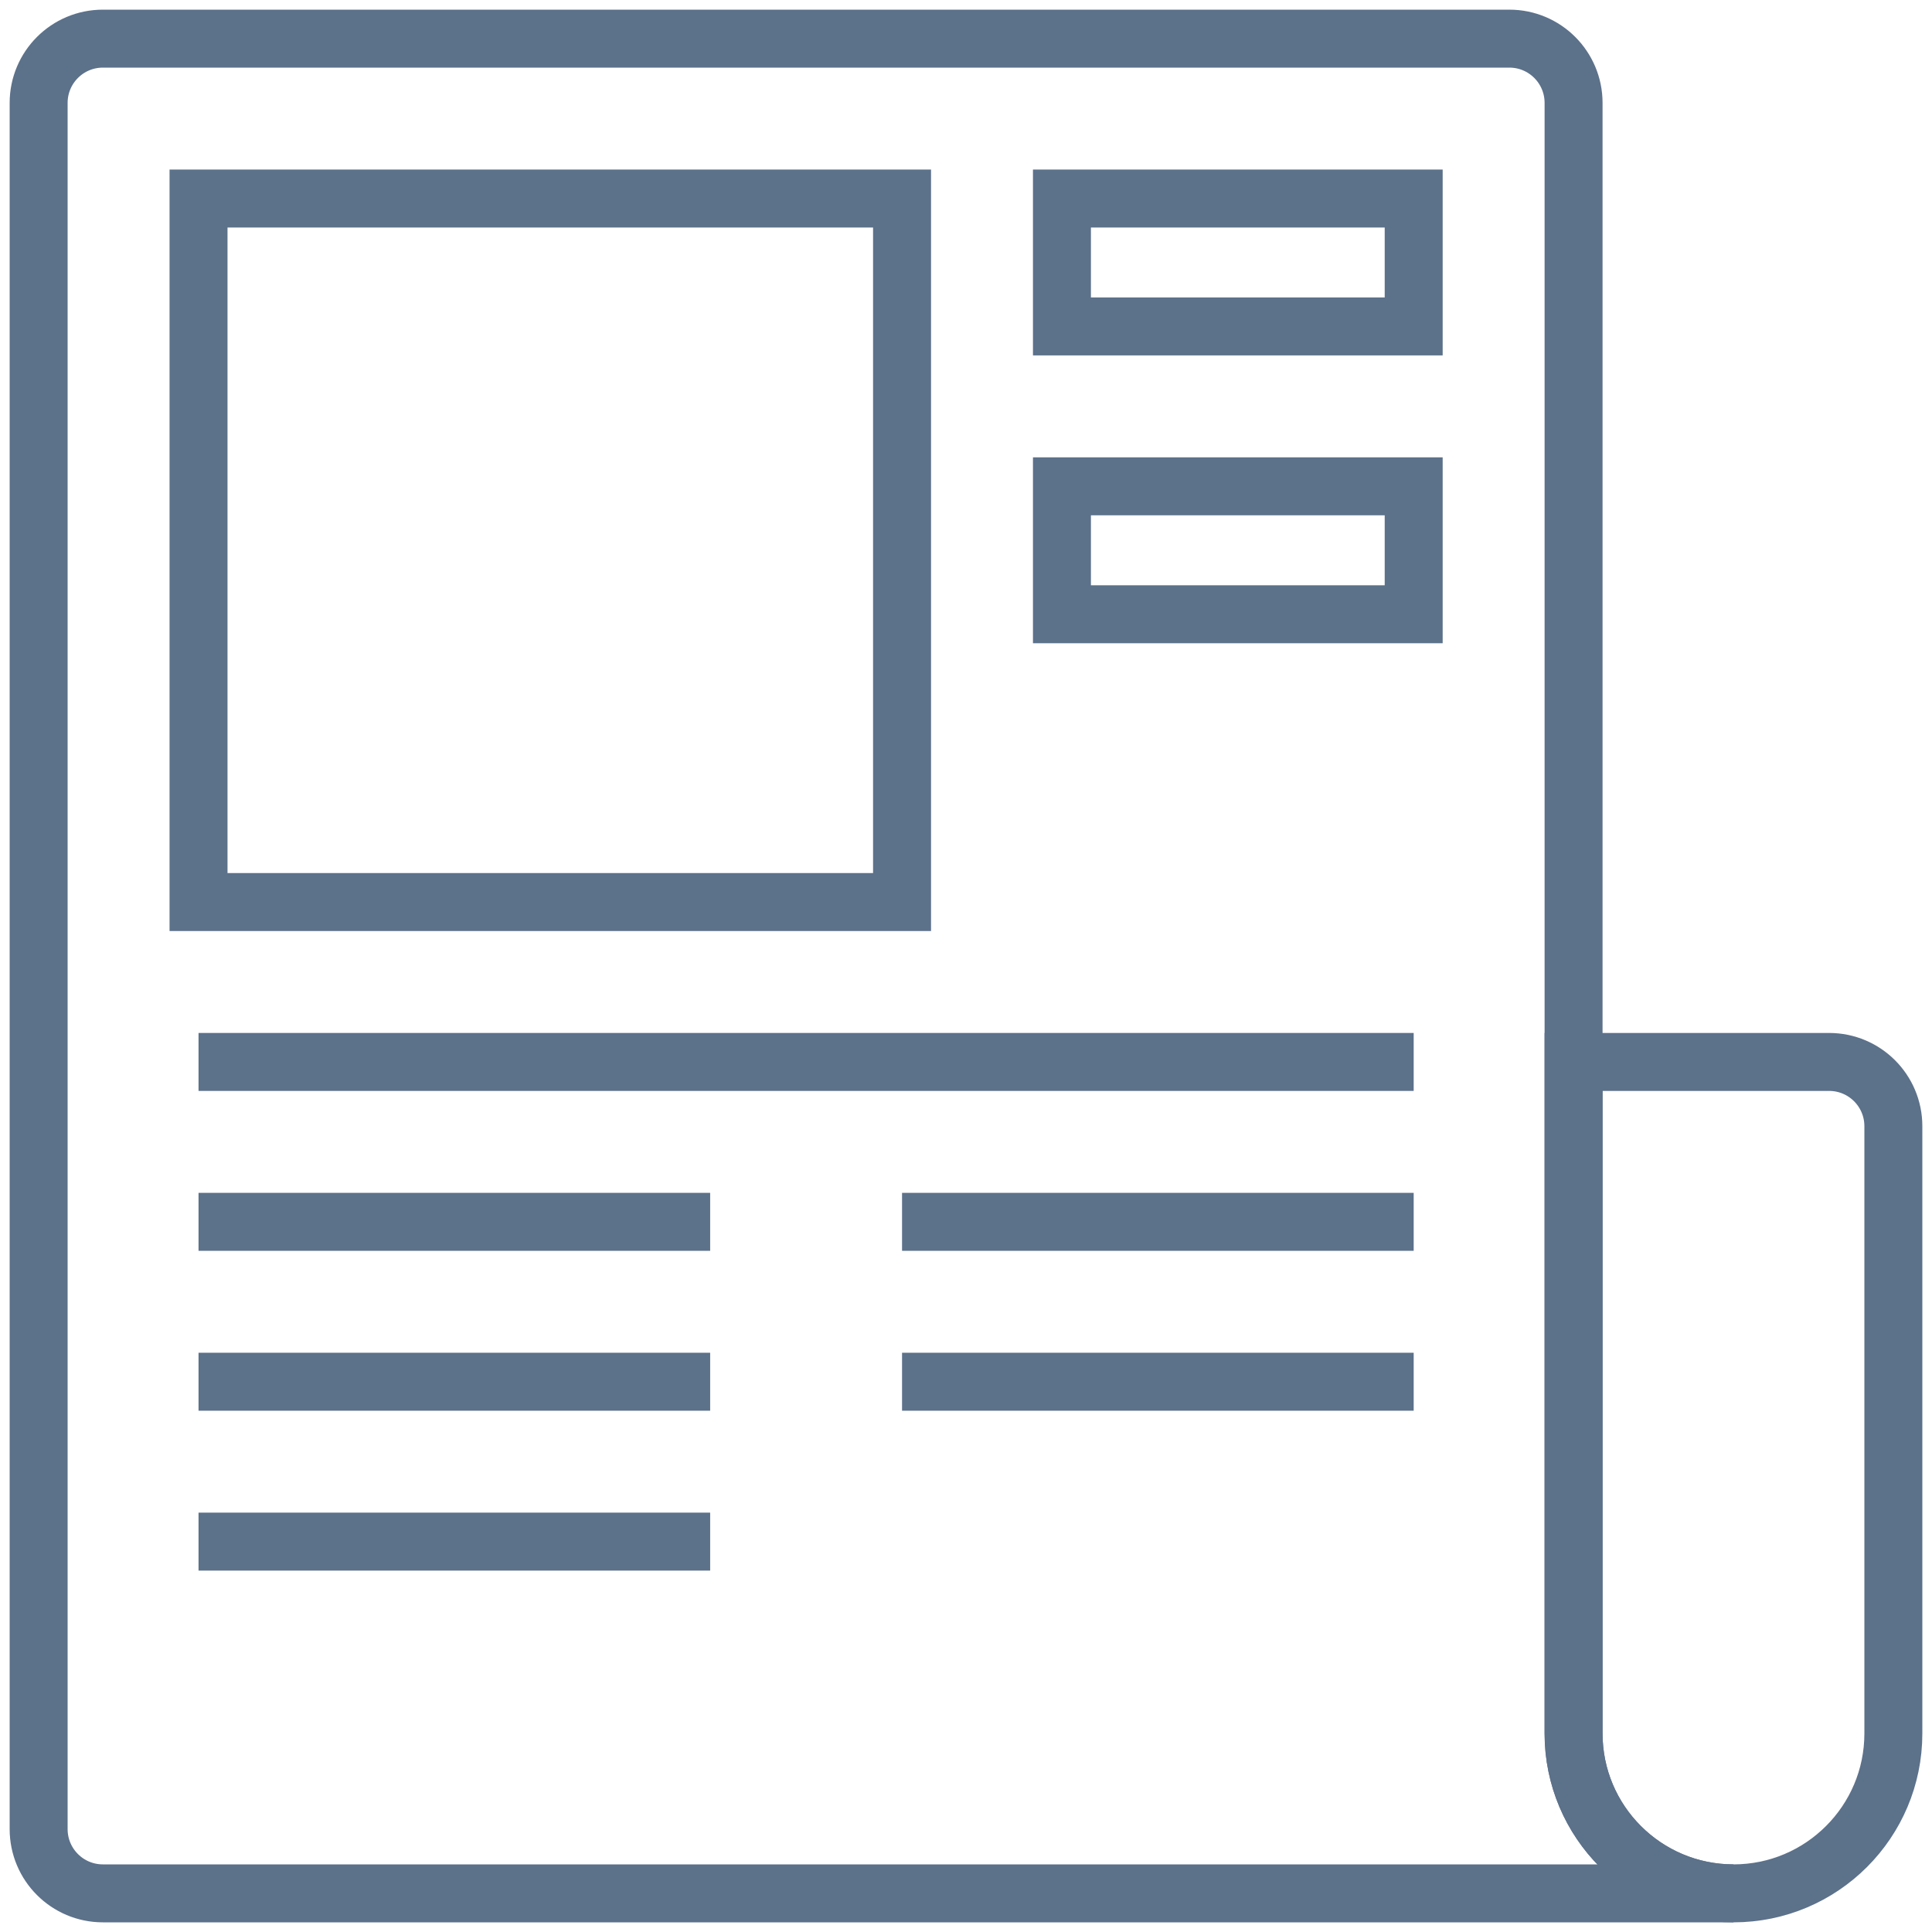
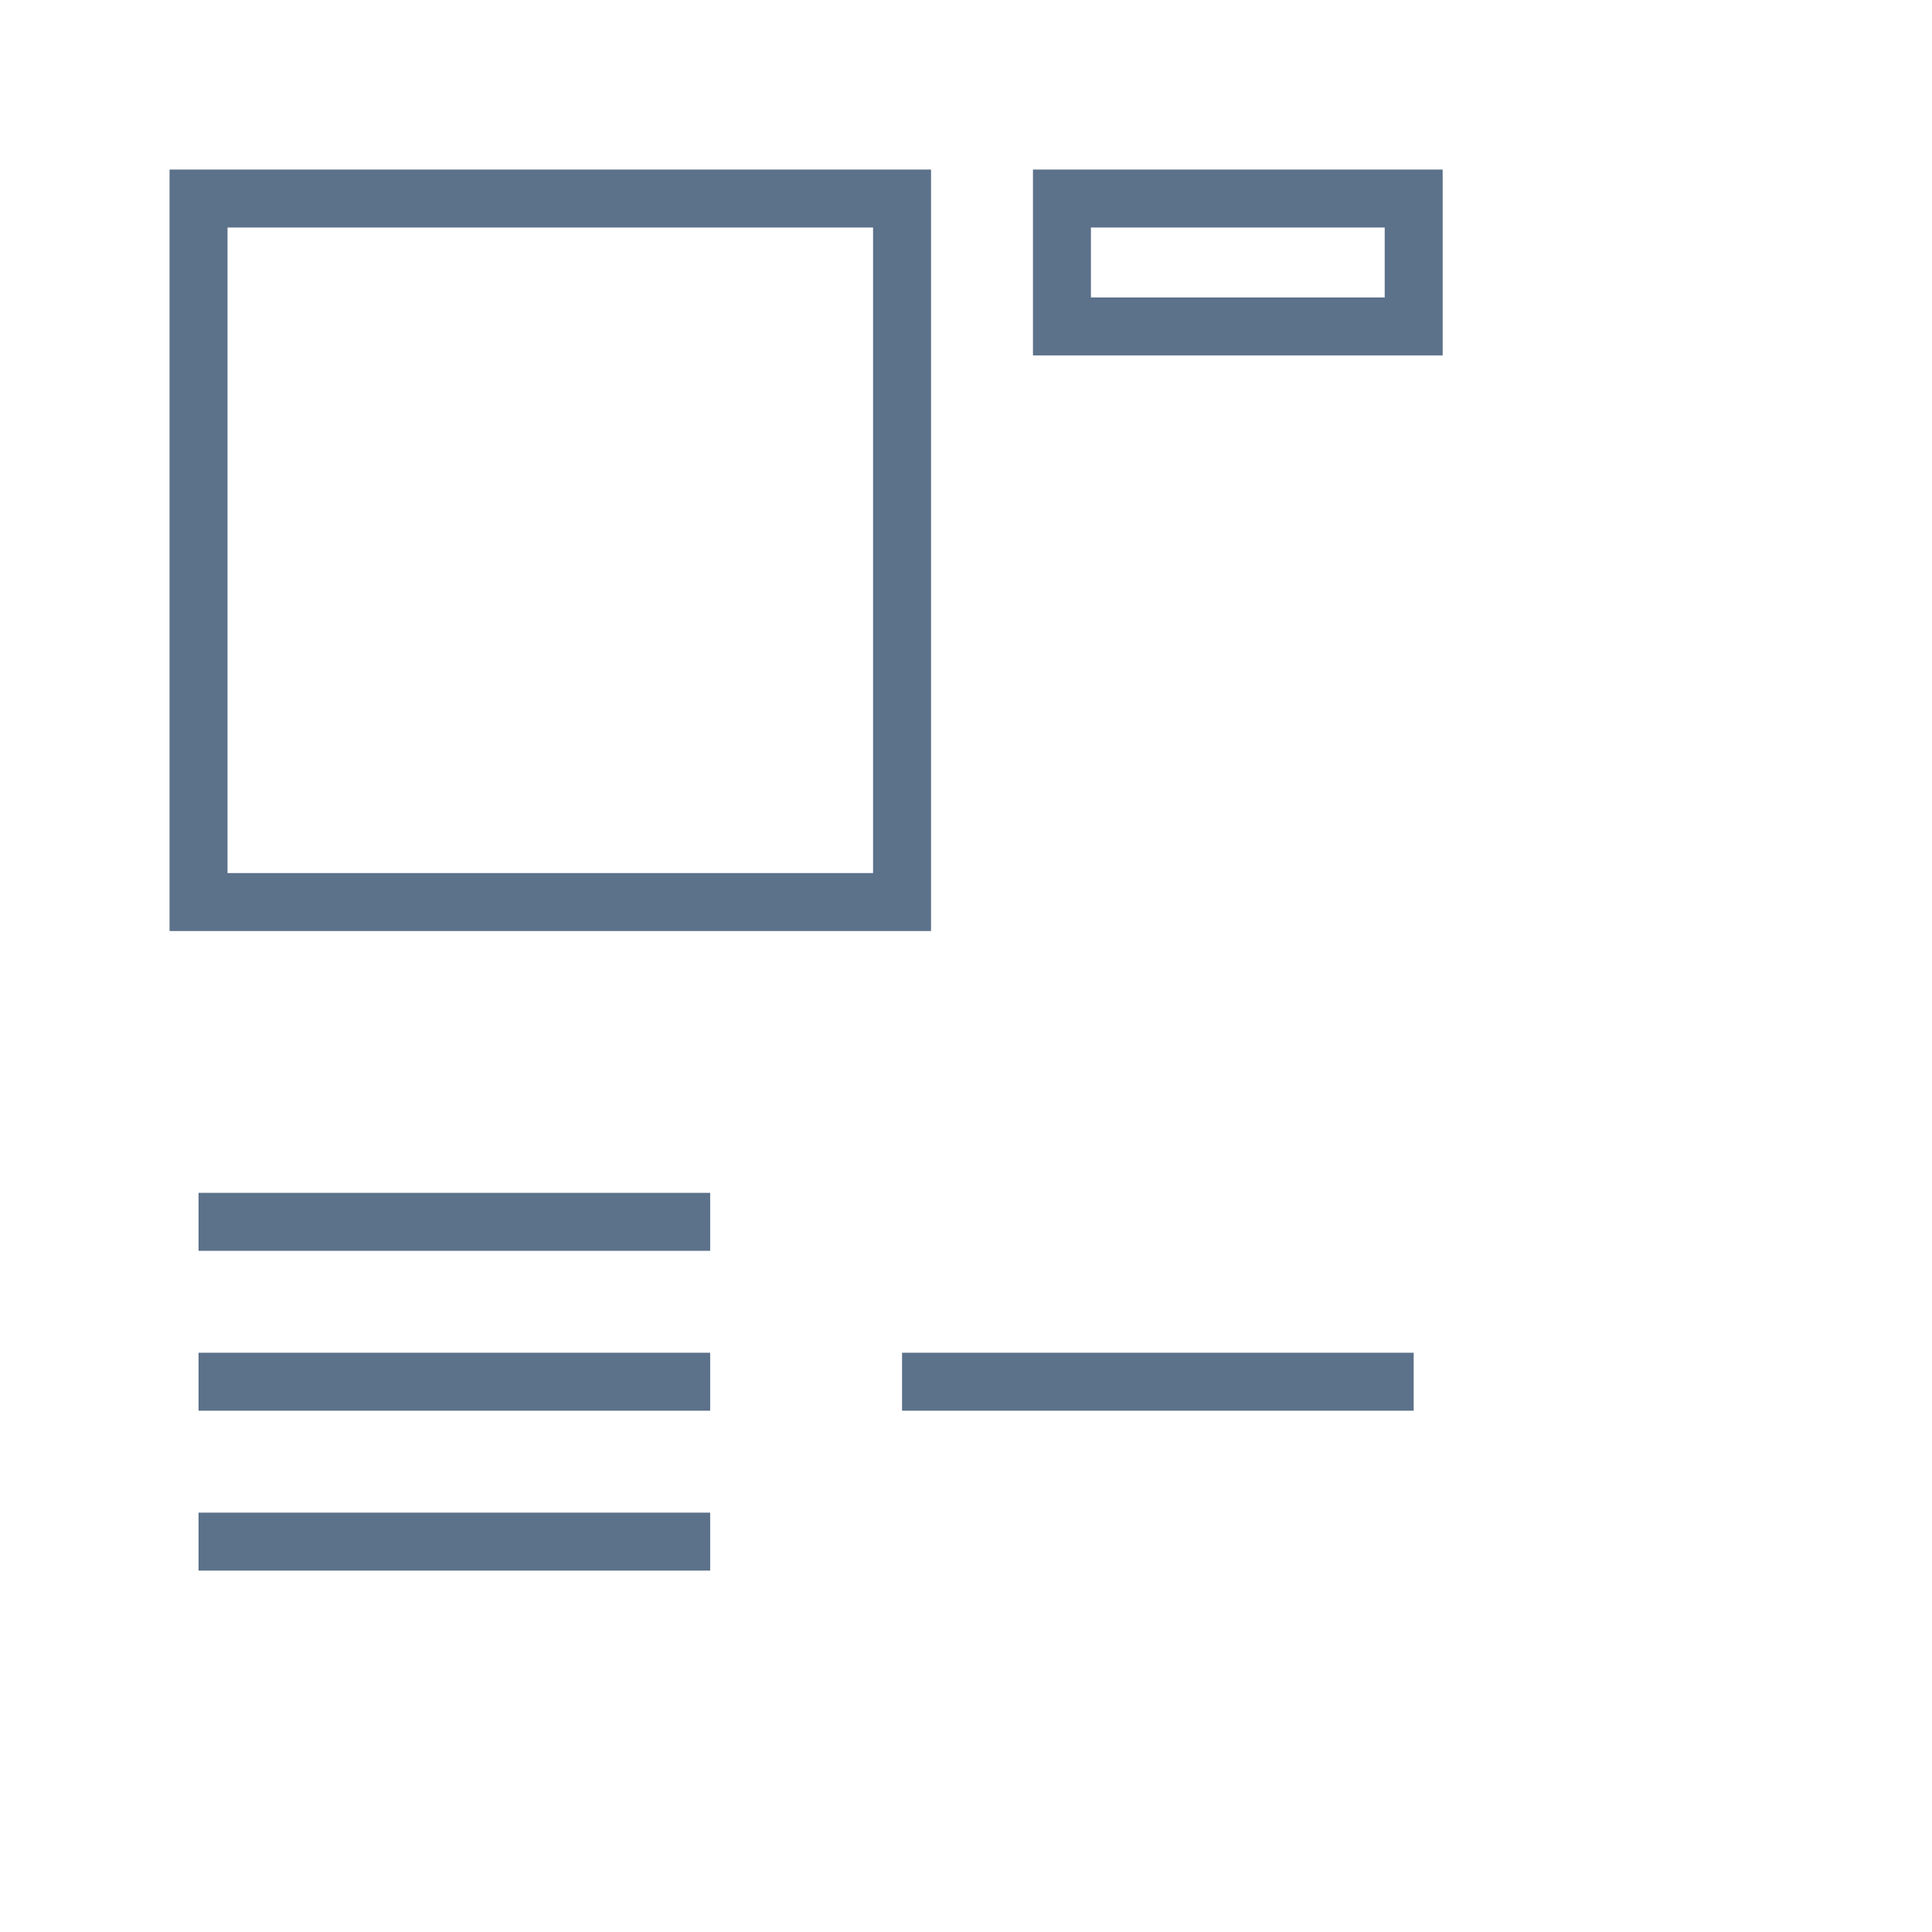
<svg xmlns="http://www.w3.org/2000/svg" width="50px" height="50px" viewBox="0 0 50 50" version="1.1">
  <title>Assets/Content Icons/news</title>
  <desc>Created with Sketch.</desc>
  <defs />
  <g id="Shortcut-Section-on-About-Page" stroke="none" stroke-width="1" fill="none" fill-rule="evenodd" transform="translate(-287, -503)">
    <g id="Assets/Content-Icons/news" transform="translate(288, 504)" stroke="#5C718A" stroke-width="1.5">
      <polygon id="Stroke-58" points="4.138 22.345 22.345 22.345 22.345 4.138 4.138 4.138" />
      <polygon id="Stroke-61" points="26.483 7.448 35.586 7.448 35.586 4.138 26.483 4.138" />
-       <polygon id="Stroke-62" points="26.483 14.897 35.586 14.897 35.586 11.586 26.483 11.586" />
-       <path d="M4.138,26.483 L35.586,26.483" id="Stroke-64" />
      <path d="M4.138,30.621 L17.379,30.621" id="Stroke-65" />
-       <path d="M22.345,30.621 L35.586,30.621" id="Stroke-66" />
      <path d="M4.138,34.759 L17.379,34.759" id="Stroke-67" />
      <path d="M22.345,34.759 L35.586,34.759" id="Stroke-68" />
      <path d="M4.138,38.897 L17.379,38.897" id="Stroke-69" />
-       <path d="M43.862,48 C41.577,48 39.724,46.147 39.724,43.862 L39.724,26.483 L46.337,26.483 C47.256,26.483 48,27.227 48,28.145 L48,43.862 C48,46.147 46.147,48 43.862,48 Z" id="Stroke-256" />
-       <path d="M39.724,43.862 L39.724,39.724 L39.724,19.862 L39.724,1.663 C39.724,0.744 38.98,0 38.062,0 L1.663,0 C0.744,0 0,0.744 0,1.663 L0,46.337 C0,47.256 0.744,48 1.663,48 L43.862,48 C41.577,48 39.724,46.147 39.724,43.862 Z" id="Stroke-257" />
    </g>
  </g>
</svg>